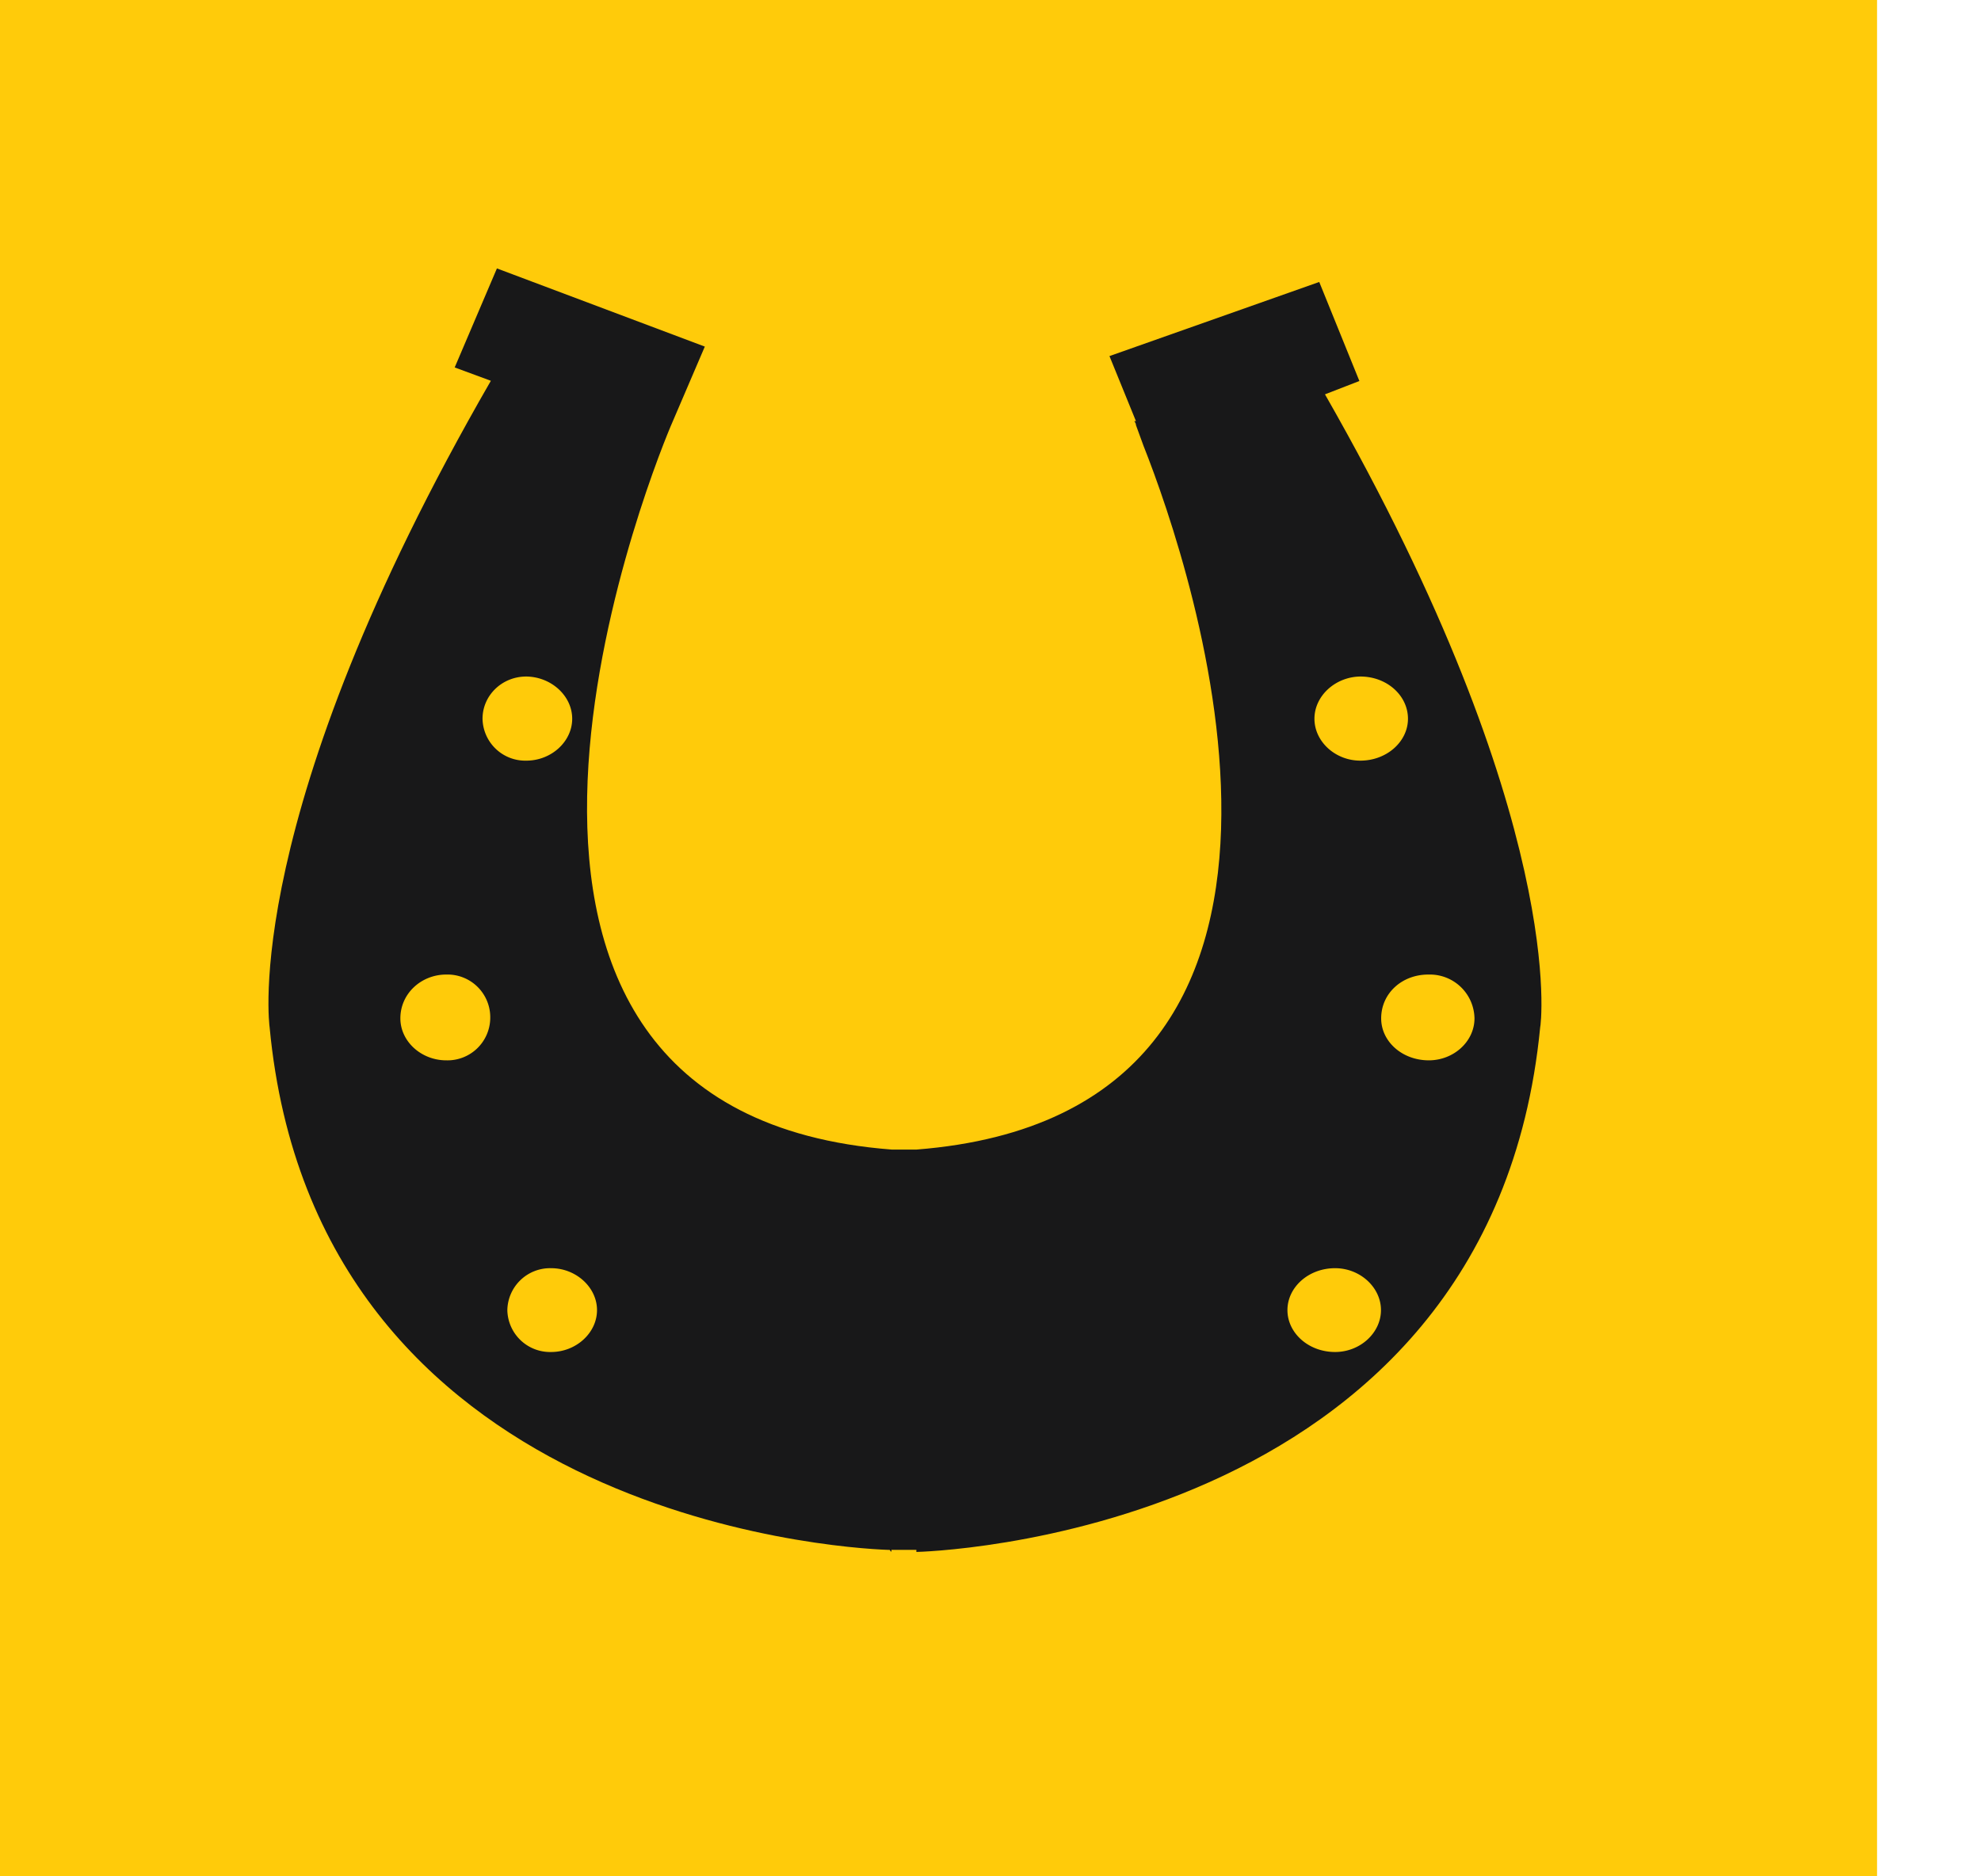
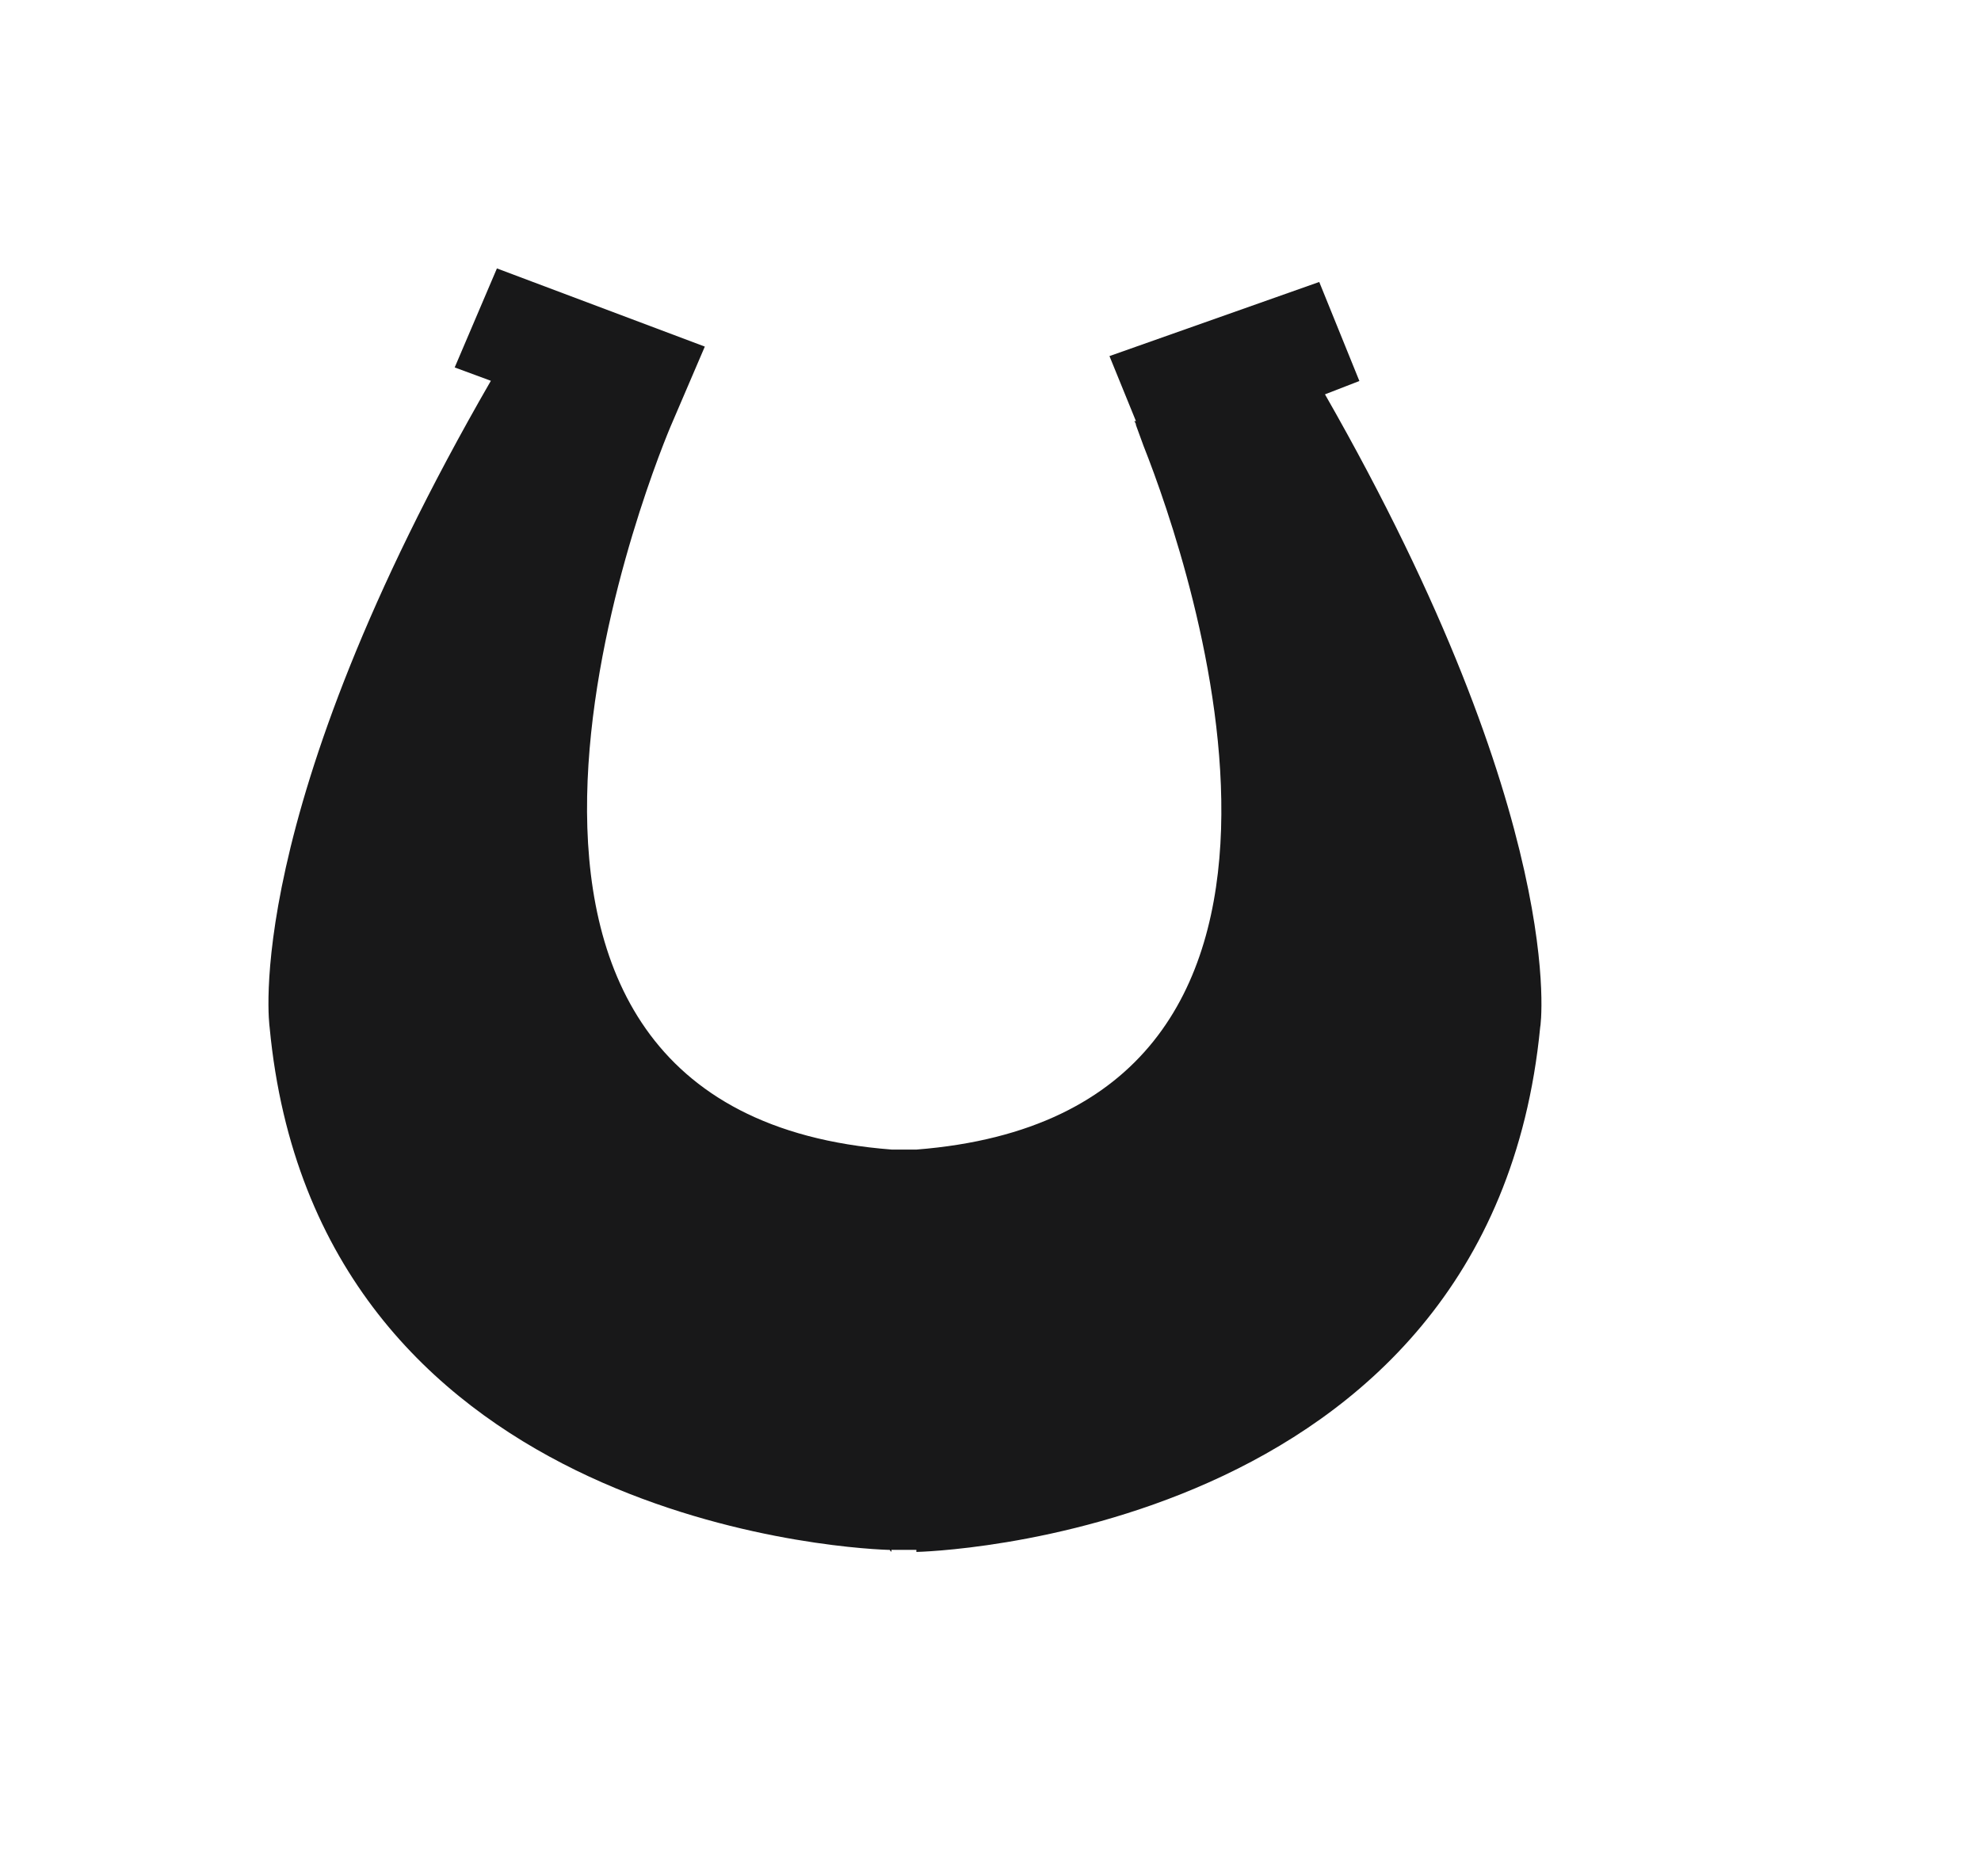
<svg xmlns="http://www.w3.org/2000/svg" viewBox="0 0 19 18" fill="none">
-   <path d="M18.003 0H0v18h18.003V0z" fill="#FFCB0A" />
  <path d="M12.708 3.783l.33-.128-.385-.95-2.012.711.254.624h-.017s.017.017.017.038l.073.2c.458 1.155 2.25 6.401-2.177 6.75h-.239c-4.721-.364-2.36-6.365-2.122-6.933l.33-.77-1.994-.75-.405.95.347.128C2.292 7.84 2.586 9.855 2.586 9.855c.44 4.666 5.416 4.995 5.928 5.013h.018l.018.02v-.02h.239v.02s5.505-.11 5.983-5.033c.005.002.279-1.974-2.064-6.072z" fill="#181819" />
-   <path d="M5.488 6.895c0 .219-.2.402-.44.402a.41.41 0 01-.42-.402c0-.221.184-.405.42-.405.24.003.44.186.44.405zM4.702 9.77a.41.41 0 01-.422.402c-.239 0-.44-.181-.44-.403 0-.238.201-.42.44-.42a.41.41 0 01.422.42zm1.024 2.798c0 .219-.201.402-.44.402a.41.41 0 01-.42-.402.41.41 0 01.42-.402c.239 0 .44.184.44.402zm6.881-5.673c0 .219.2.402.44.402.254 0 .457-.183.457-.402 0-.221-.2-.405-.457-.405-.24.003-.44.186-.44.405zm.64 2.875c0 .22.2.402.457.402.239 0 .438-.181.438-.403a.428.428 0 00-.438-.42c-.259-.002-.457.182-.457.42zm-.899 2.798c0 .219.201.402.457.402.24 0 .44-.183.44-.402 0-.218-.2-.402-.44-.402-.256 0-.457.184-.457.402z" fill="#FFCB0A" />
</svg>